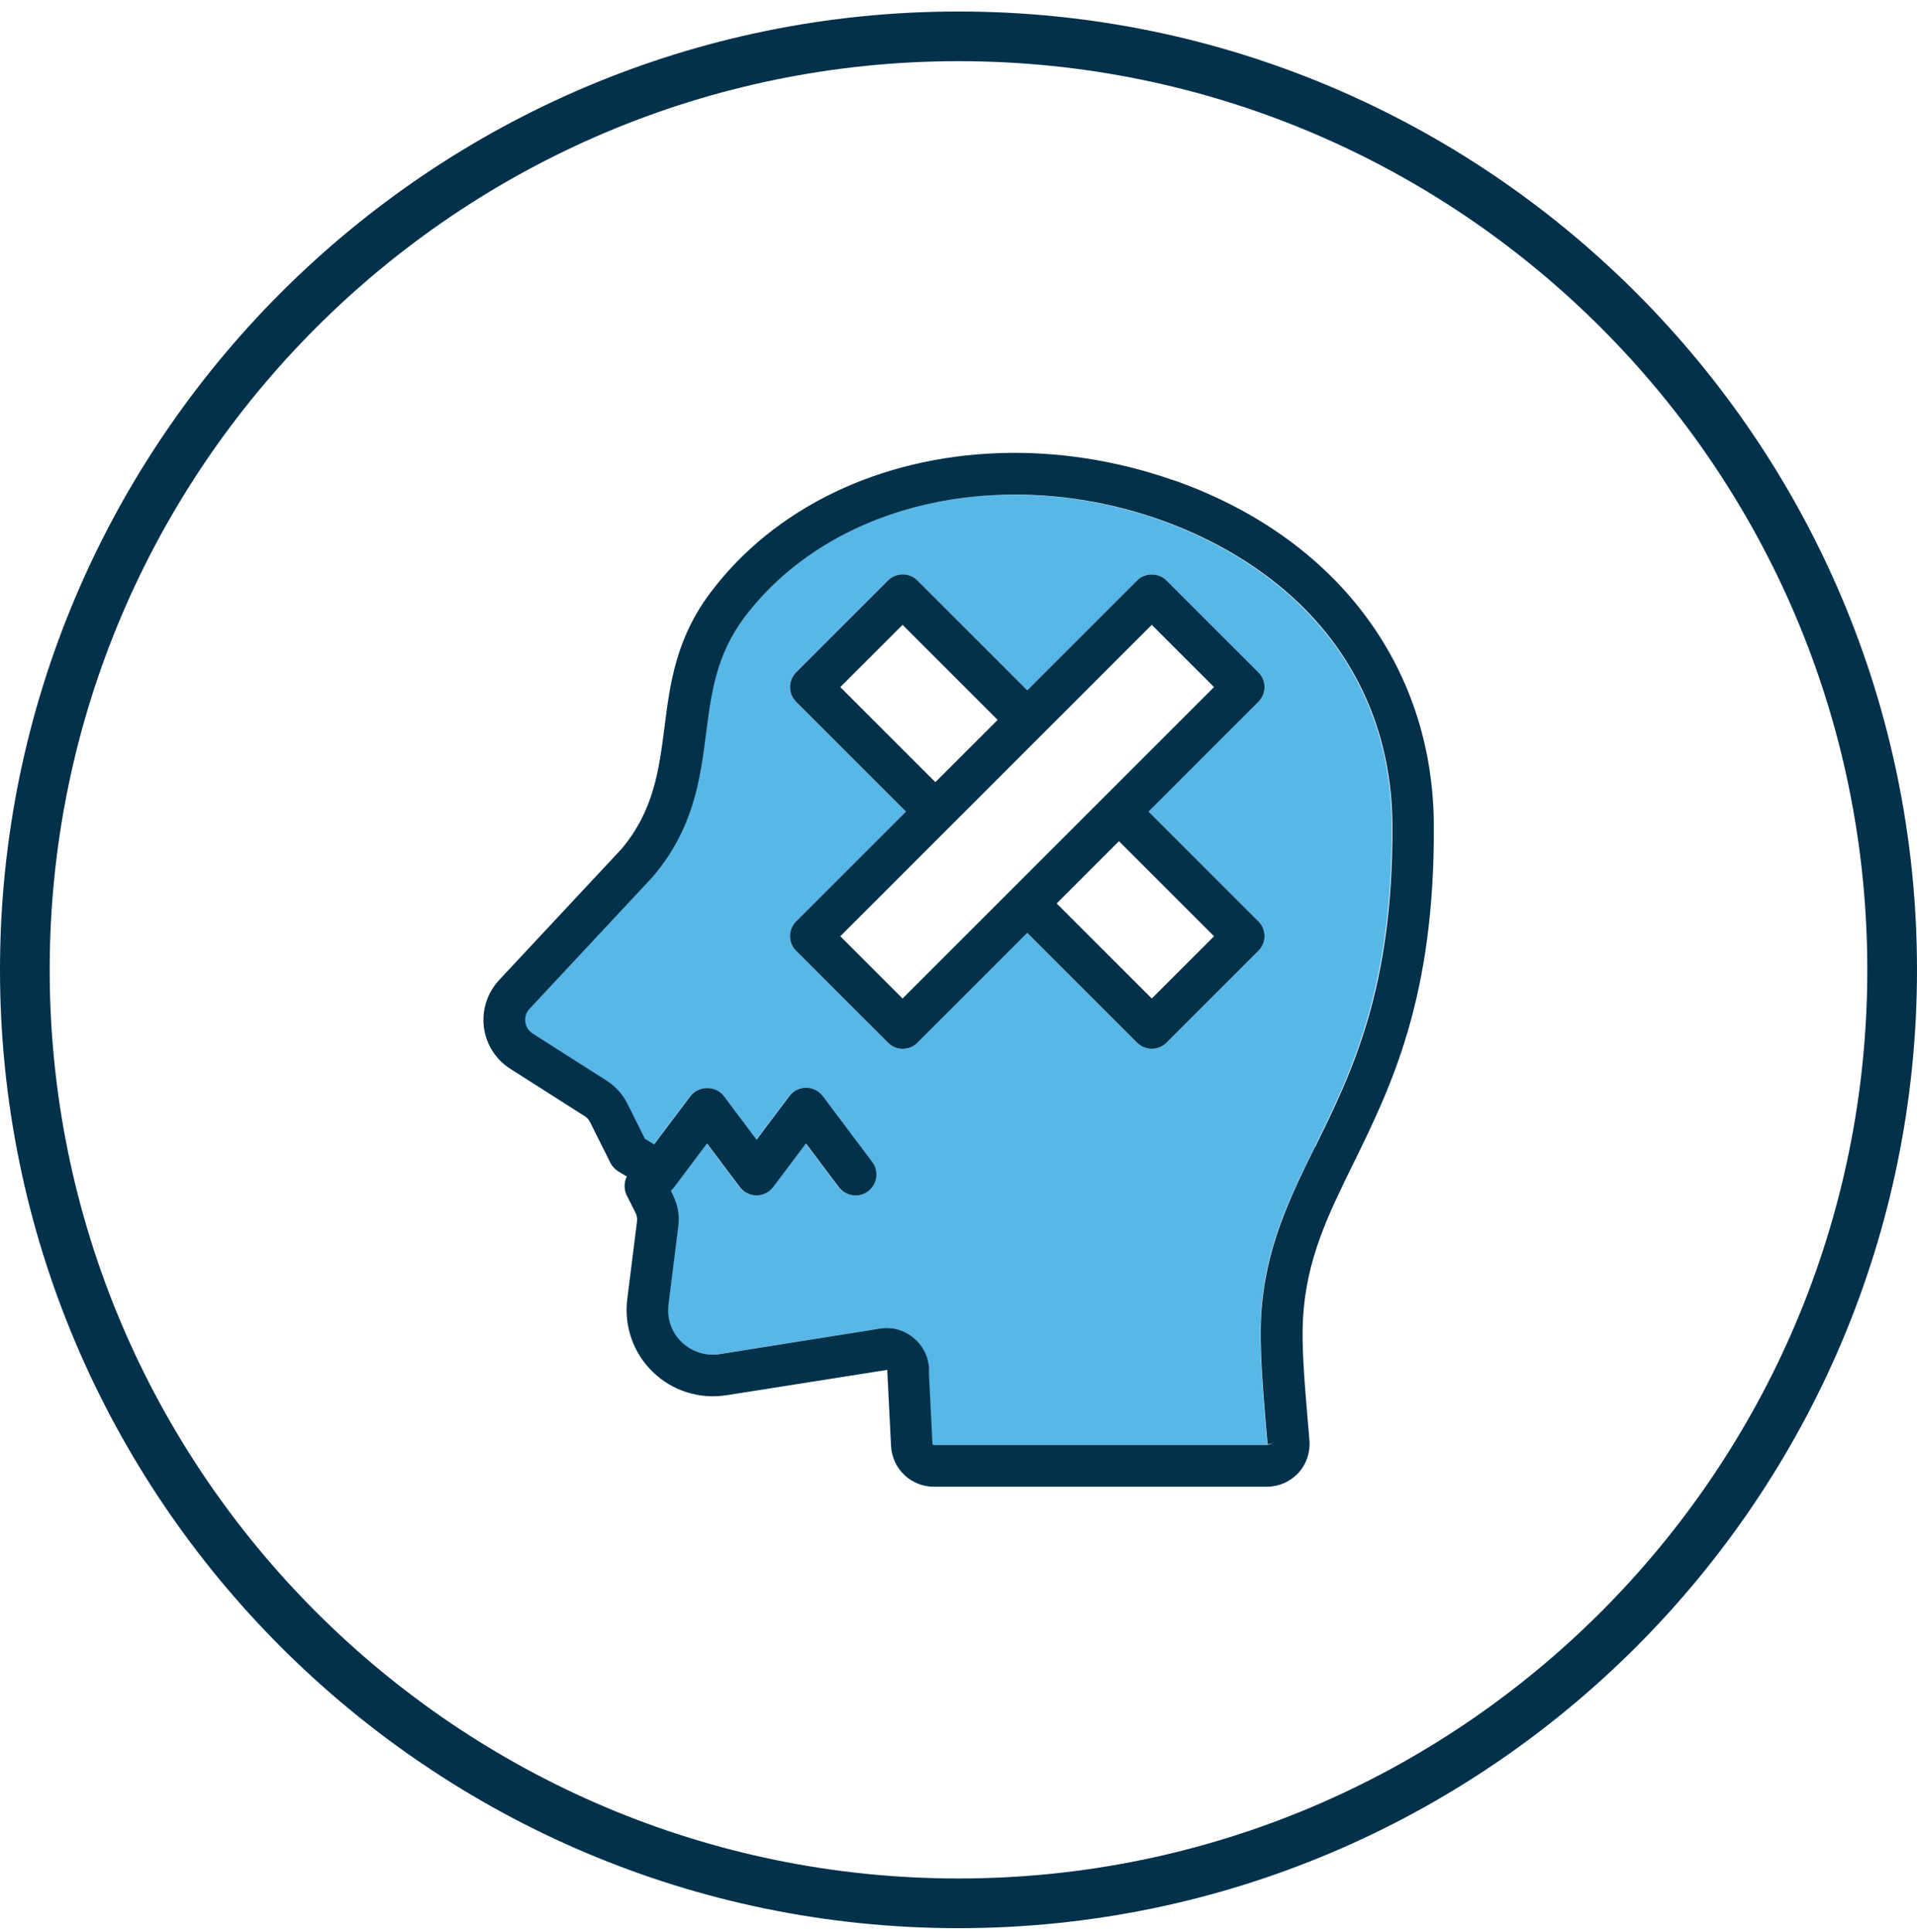
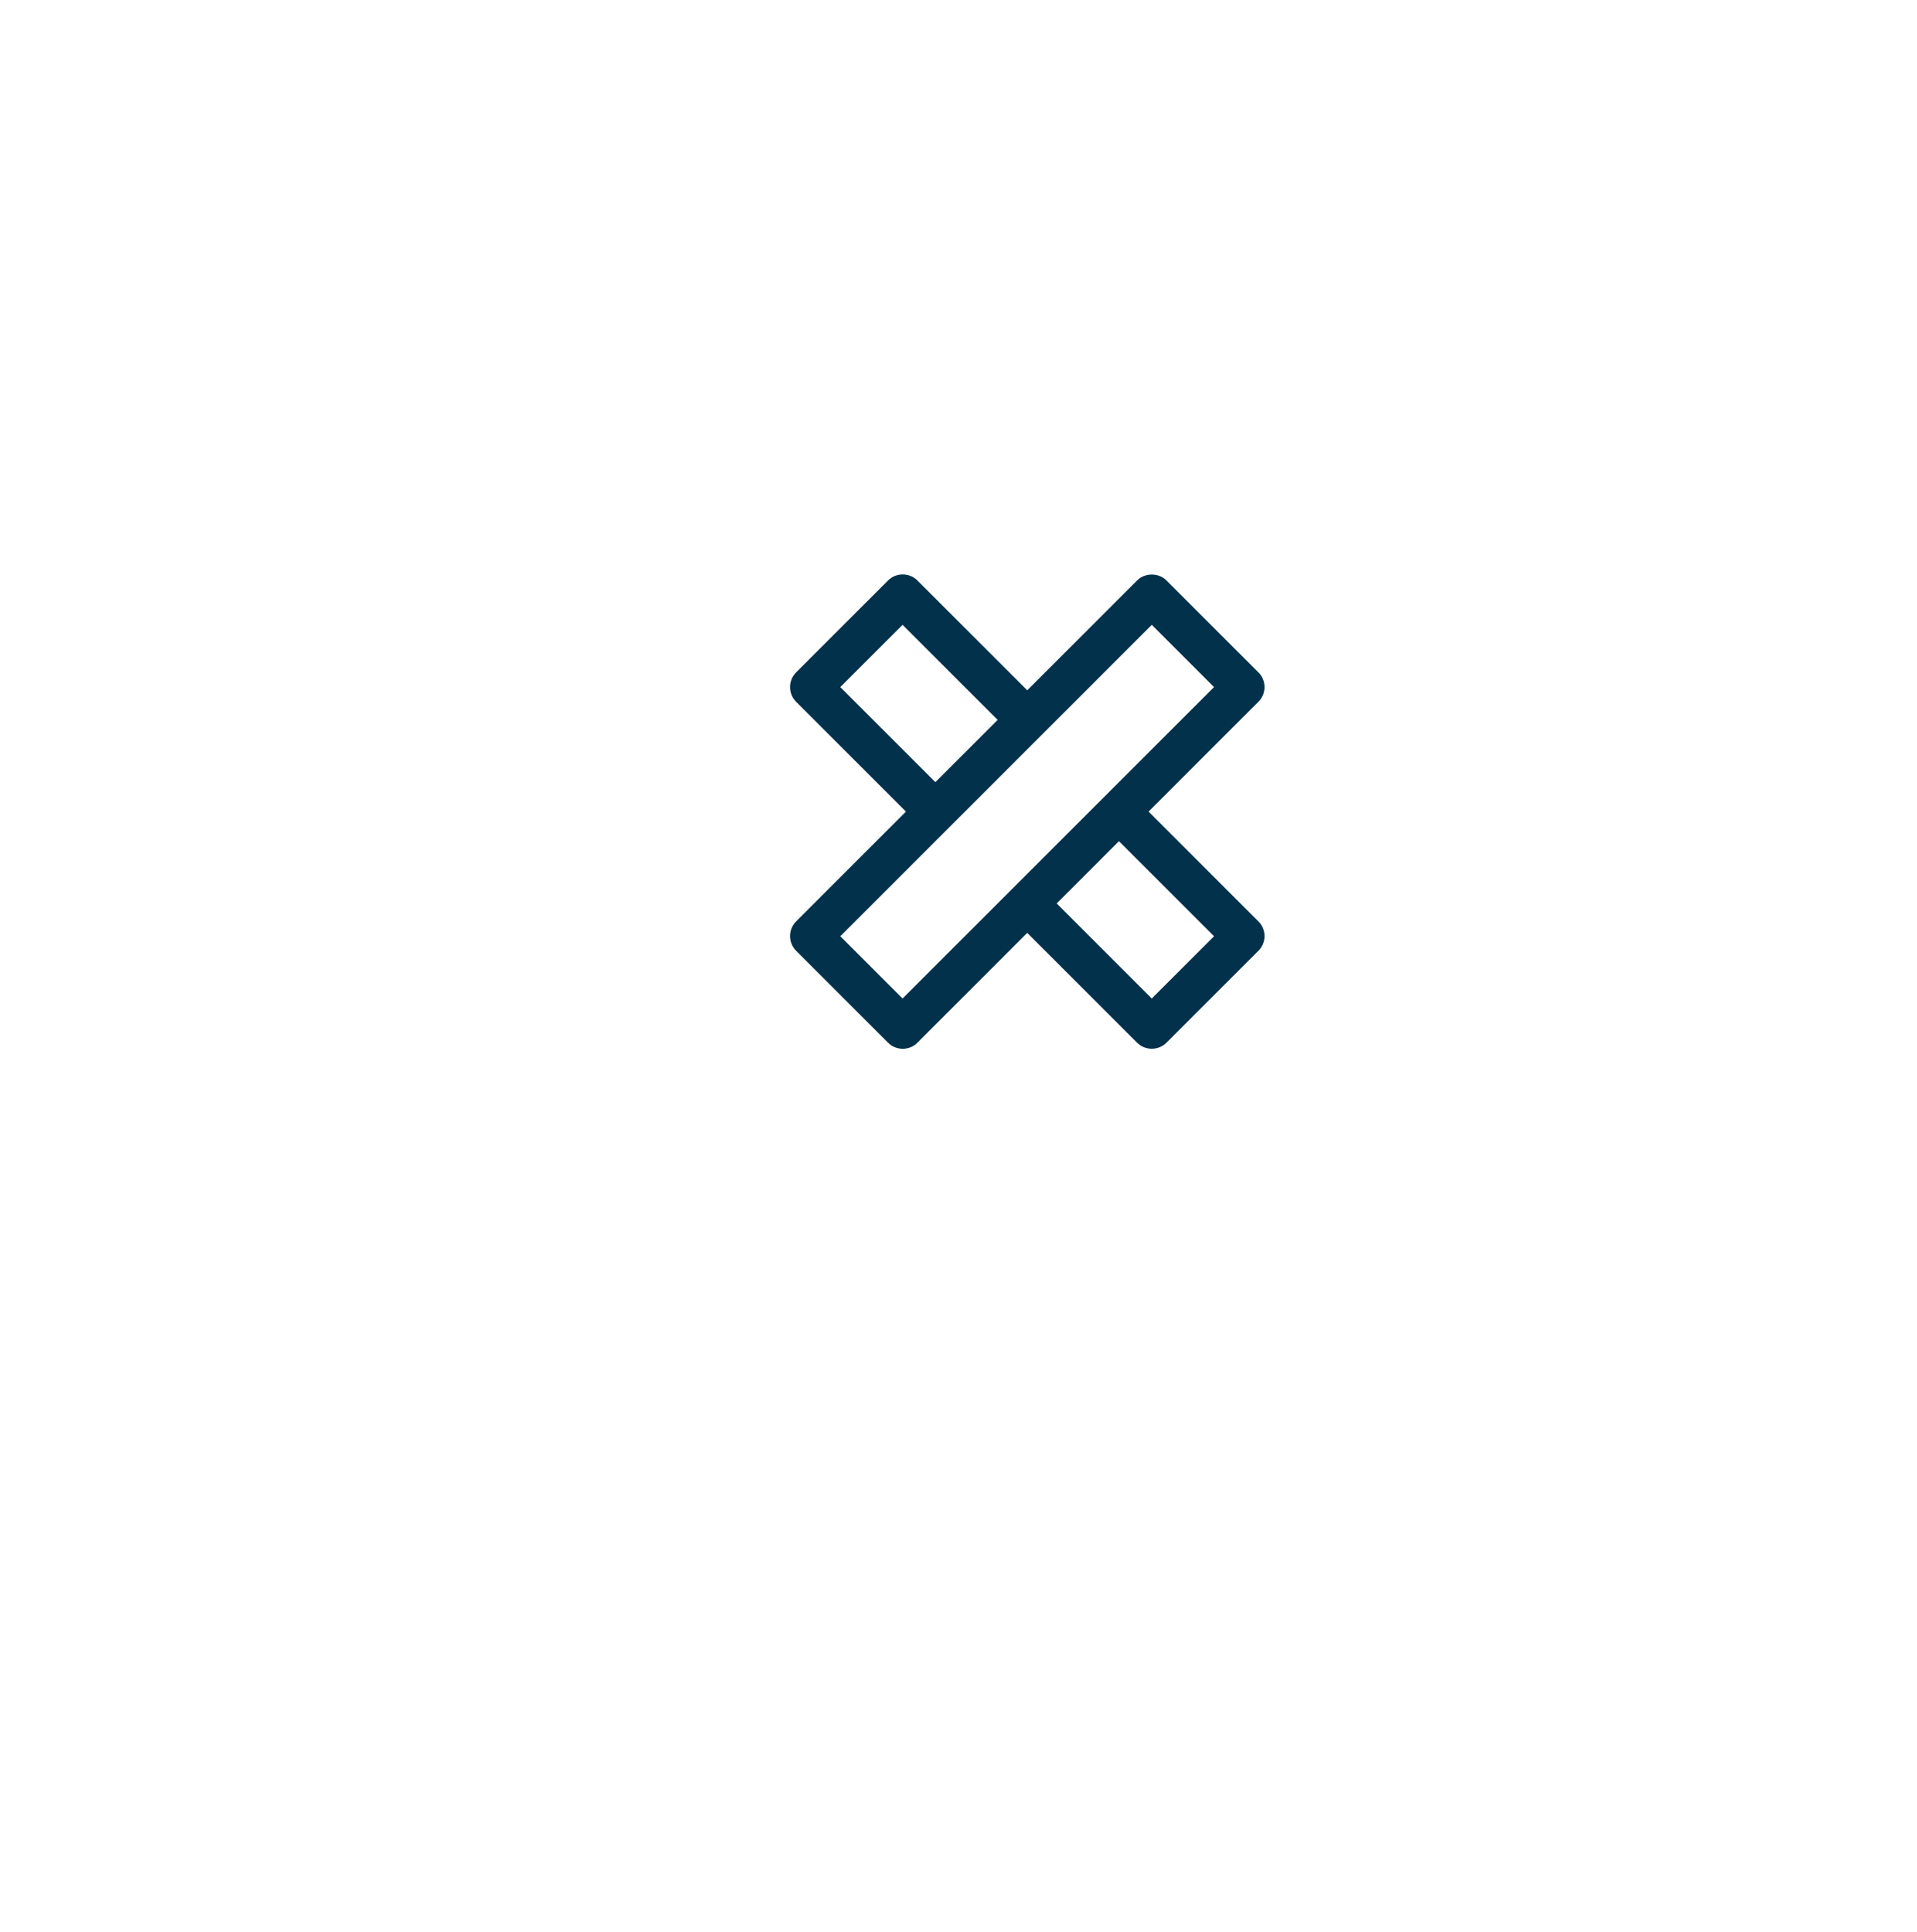
<svg xmlns="http://www.w3.org/2000/svg" width="125" height="126" viewBox="0 0 125 126" fill="none">
  <g id="Layer_1" clip-path="url(#clip0_605_5283)">
-     <path id="Vector" d="M65.272 32.27C58.262 32.51 52.152 35.42 48.512 40.27C46.682 42.71 46.362 45.19 46.022 47.82C45.632 50.86 45.232 54 42.572 57.15L34.522 65.78C34.302 66.02 34.202 66.33 34.232 66.64C34.272 66.95 34.452 67.23 34.722 67.41L39.542 70.48C40.142 70.86 40.582 71.35 40.892 71.98L42.032 74.27L42.632 74.63L45.002 71.48C45.522 70.79 46.662 70.79 47.172 71.48L49.312 74.33L51.452 71.48C51.712 71.14 52.102 70.94 52.532 70.94C52.962 70.94 53.362 71.14 53.622 71.48L56.852 75.78C57.072 76.07 57.162 76.43 57.112 76.79C57.062 77.15 56.872 77.47 56.582 77.69C56.292 77.91 55.932 78 55.572 77.95C55.212 77.9 54.892 77.71 54.672 77.42L52.532 74.57L50.392 77.42C50.132 77.76 49.732 77.96 49.302 77.96C48.872 77.96 48.472 77.76 48.222 77.42L46.082 74.57L43.942 77.42C43.862 77.53 43.782 77.6 43.722 77.65C44.092 78.4 44.332 79 44.202 80.03L43.572 85.06C43.452 85.99 43.772 86.89 44.432 87.53C45.102 88.17 46.012 88.46 46.932 88.31L57.332 86.65C57.492 86.63 57.642 86.61 57.792 86.61C58.492 86.61 59.152 86.87 59.672 87.36C60.292 87.93 60.602 88.72 60.552 89.56L60.782 94.18C60.782 94.18 60.812 94.24 60.852 94.24H82.562L82.982 94.14L82.632 94.17L82.522 92.89C82.322 90.53 82.102 87.85 82.212 85.84C82.452 81.43 84.032 78.22 85.712 74.82C88.102 69.95 90.812 64.43 90.752 53.77C90.712 48.12 88.612 43.13 84.662 39.35C79.872 34.75 72.432 32.03 65.252 32.28L65.272 32.27ZM82.052 60.09C82.312 60.35 82.452 60.69 82.452 61.05C82.452 61.41 82.312 61.75 82.052 62.01L76.062 68C75.532 68.53 74.672 68.53 74.142 68L66.982 60.84L59.822 68C59.562 68.26 59.222 68.4 58.862 68.4C58.502 68.4 58.152 68.26 57.902 68L51.912 62.01C51.382 61.48 51.382 60.62 51.912 60.09L59.072 52.93L51.912 45.77C51.382 45.24 51.382 44.38 51.912 43.85L57.902 37.86C58.432 37.33 59.292 37.33 59.822 37.86L66.982 45.02L74.142 37.86C74.652 37.34 75.552 37.34 76.062 37.86L82.052 43.85C82.312 44.11 82.452 44.45 82.452 44.81C82.452 45.17 82.312 45.52 82.052 45.77L74.892 52.93L82.052 60.09Z" fill="#57B7E7" />
-     <path id="Vector_2" d="M76.453 31.3C72.813 30.03 68.913 29.42 65.173 29.55C57.343 29.81 50.473 33.13 46.333 38.64C44.063 41.65 43.683 44.61 43.323 47.48C42.963 50.24 42.633 52.86 40.523 55.37L32.543 63.92C31.773 64.75 31.413 65.87 31.553 66.99C31.693 68.11 32.323 69.1 33.283 69.71L38.103 72.78C38.283 72.89 38.393 73.01 38.483 73.2L39.803 75.84C39.923 76.07 40.103 76.26 40.323 76.4L40.873 76.73C40.683 77.1 40.673 77.58 40.873 77.97L41.433 79.08C41.533 79.29 41.563 79.46 41.533 79.69L40.903 84.72C40.683 86.5 41.293 88.24 42.573 89.48C43.853 90.72 45.623 91.27 47.393 90.99L57.853 89.34L58.103 94.31C58.183 95.8 59.403 96.96 60.893 96.96H82.603C83.393 96.96 84.113 96.64 84.653 96.07C85.183 95.5 85.443 94.73 85.383 93.96C85.343 93.46 85.303 92.93 85.253 92.4C85.063 90.13 84.863 87.78 84.963 85.99C85.183 82.13 86.583 79.27 88.213 75.95C90.723 70.83 93.573 65.04 93.493 53.74C93.423 43.38 87.063 34.99 76.453 31.29V31.3ZM85.733 74.82C84.063 78.22 82.483 81.44 82.233 85.84C82.123 87.84 82.343 90.52 82.543 92.89L82.653 94.17L83.003 94.14L82.583 94.24H60.873C60.873 94.24 60.803 94.21 60.803 94.18L60.573 89.56C60.623 88.72 60.313 87.94 59.693 87.36C59.163 86.87 58.513 86.61 57.813 86.61C57.663 86.61 57.503 86.62 57.353 86.65L46.953 88.31C46.033 88.46 45.123 88.17 44.453 87.53C43.783 86.89 43.473 85.99 43.593 85.06L44.223 80.03C44.353 79.01 44.113 78.4 43.743 77.65C43.813 77.6 43.883 77.53 43.963 77.42L46.103 74.57L48.243 77.42C48.503 77.76 48.893 77.96 49.323 77.96C49.753 77.96 50.153 77.76 50.413 77.42L52.553 74.57L54.693 77.42C54.913 77.71 55.233 77.9 55.593 77.95C55.953 78 56.313 77.91 56.603 77.69C56.893 77.47 57.083 77.15 57.133 76.79C57.183 76.43 57.093 76.07 56.873 75.78L53.643 71.48C53.383 71.14 52.983 70.94 52.553 70.94C52.123 70.94 51.723 71.14 51.473 71.48L49.333 74.33L47.193 71.48C46.673 70.79 45.543 70.79 45.023 71.48L42.653 74.63L42.053 74.27L40.913 71.98C40.593 71.35 40.153 70.86 39.563 70.48L34.743 67.41C34.473 67.24 34.293 66.96 34.253 66.64C34.213 66.33 34.313 66.01 34.543 65.78L42.593 57.15C45.243 54 45.653 50.86 46.043 47.82C46.383 45.19 46.703 42.71 48.533 40.27C52.183 35.42 58.293 32.5 65.293 32.27C72.483 32.02 79.913 34.74 84.703 39.34C88.653 43.13 90.753 48.12 90.793 53.76C90.863 64.43 88.153 69.94 85.753 74.81L85.733 74.82Z" fill="#02314B" />
    <path id="Vector_3" d="M82.453 44.81C82.453 44.45 82.313 44.1 82.053 43.85L76.063 37.86C75.553 37.34 74.653 37.34 74.143 37.86L66.983 45.02L59.823 37.86C59.293 37.33 58.433 37.33 57.903 37.86L51.913 43.85C51.383 44.38 51.383 45.24 51.913 45.77L59.073 52.93L51.913 60.09C51.383 60.62 51.383 61.48 51.913 62.01L57.903 68C58.163 68.26 58.503 68.4 58.863 68.4C59.223 68.4 59.573 68.26 59.823 68L66.983 60.84L74.143 68C74.673 68.53 75.533 68.53 76.063 68L82.053 62.01C82.313 61.75 82.453 61.41 82.453 61.05C82.453 60.69 82.313 60.34 82.053 60.09L74.893 52.93L82.053 45.77C82.313 45.51 82.453 45.17 82.453 44.81ZM54.793 44.81L58.853 40.75L65.053 46.95L60.993 51.01L54.793 44.81ZM79.163 61.06L75.103 65.12L68.903 58.92L72.963 54.86L79.163 61.06ZM58.853 65.12L54.793 61.06L75.103 40.75L79.163 44.81L58.853 65.12Z" fill="#02314B" />
-     <path id="Vector_4" d="M62.5 125.75C28.04 125.75 0 97.71 0 63.25C0 28.79 28.04 0.75 62.5 0.75C96.96 0.75 125 28.79 125 63.25C125 97.71 96.96 125.75 62.5 125.75ZM62.5 3.99C29.82 3.99 3.24 30.57 3.24 63.25C3.24 95.93 29.82 122.51 62.5 122.51C95.18 122.51 121.76 95.93 121.76 63.25C121.76 30.57 95.18 3.99 62.5 3.99Z" fill="#02314B" />
  </g>
  <defs>
    <clipPath id="clip0_605_5283">
      <rect width="125" height="125" fill="white" transform="translate(0 0.75)" />
    </clipPath>
  </defs>
</svg>